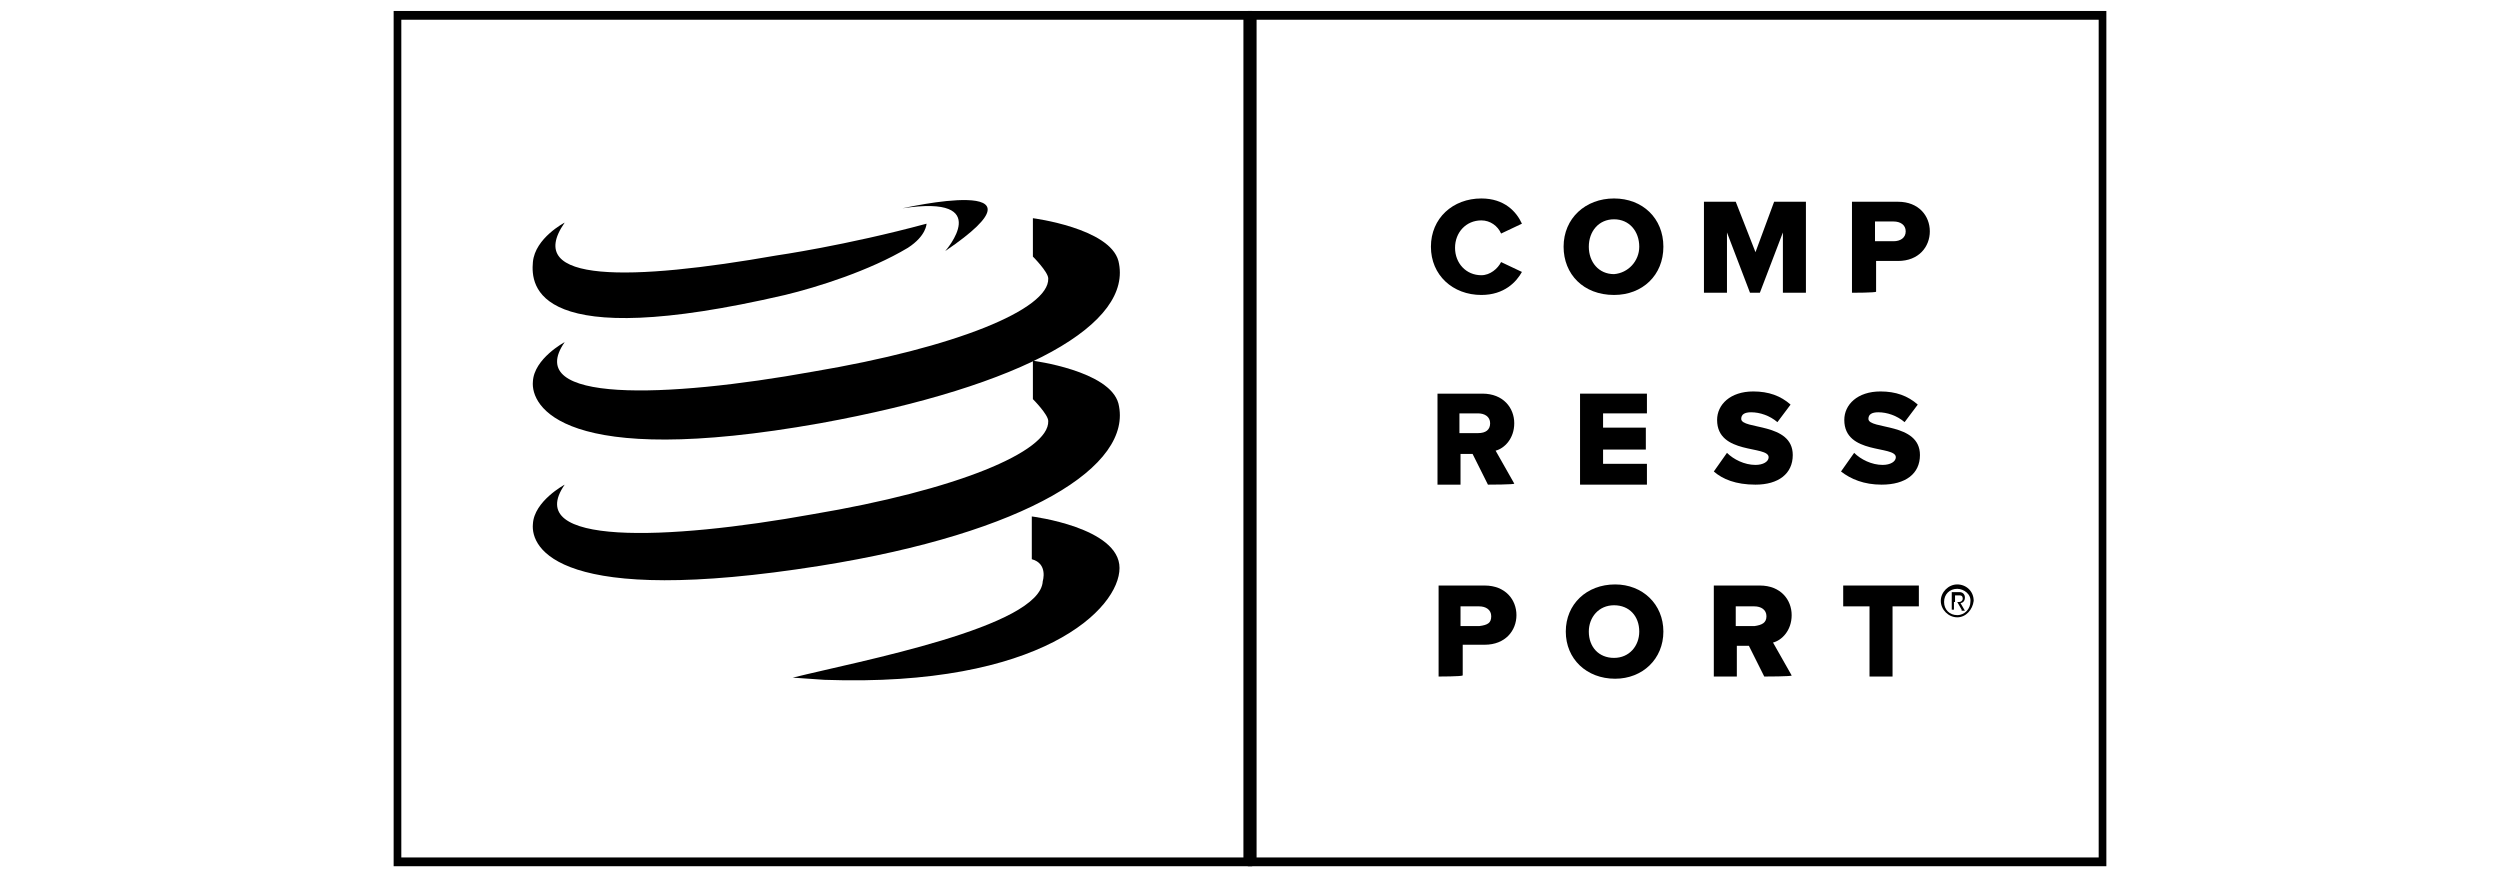
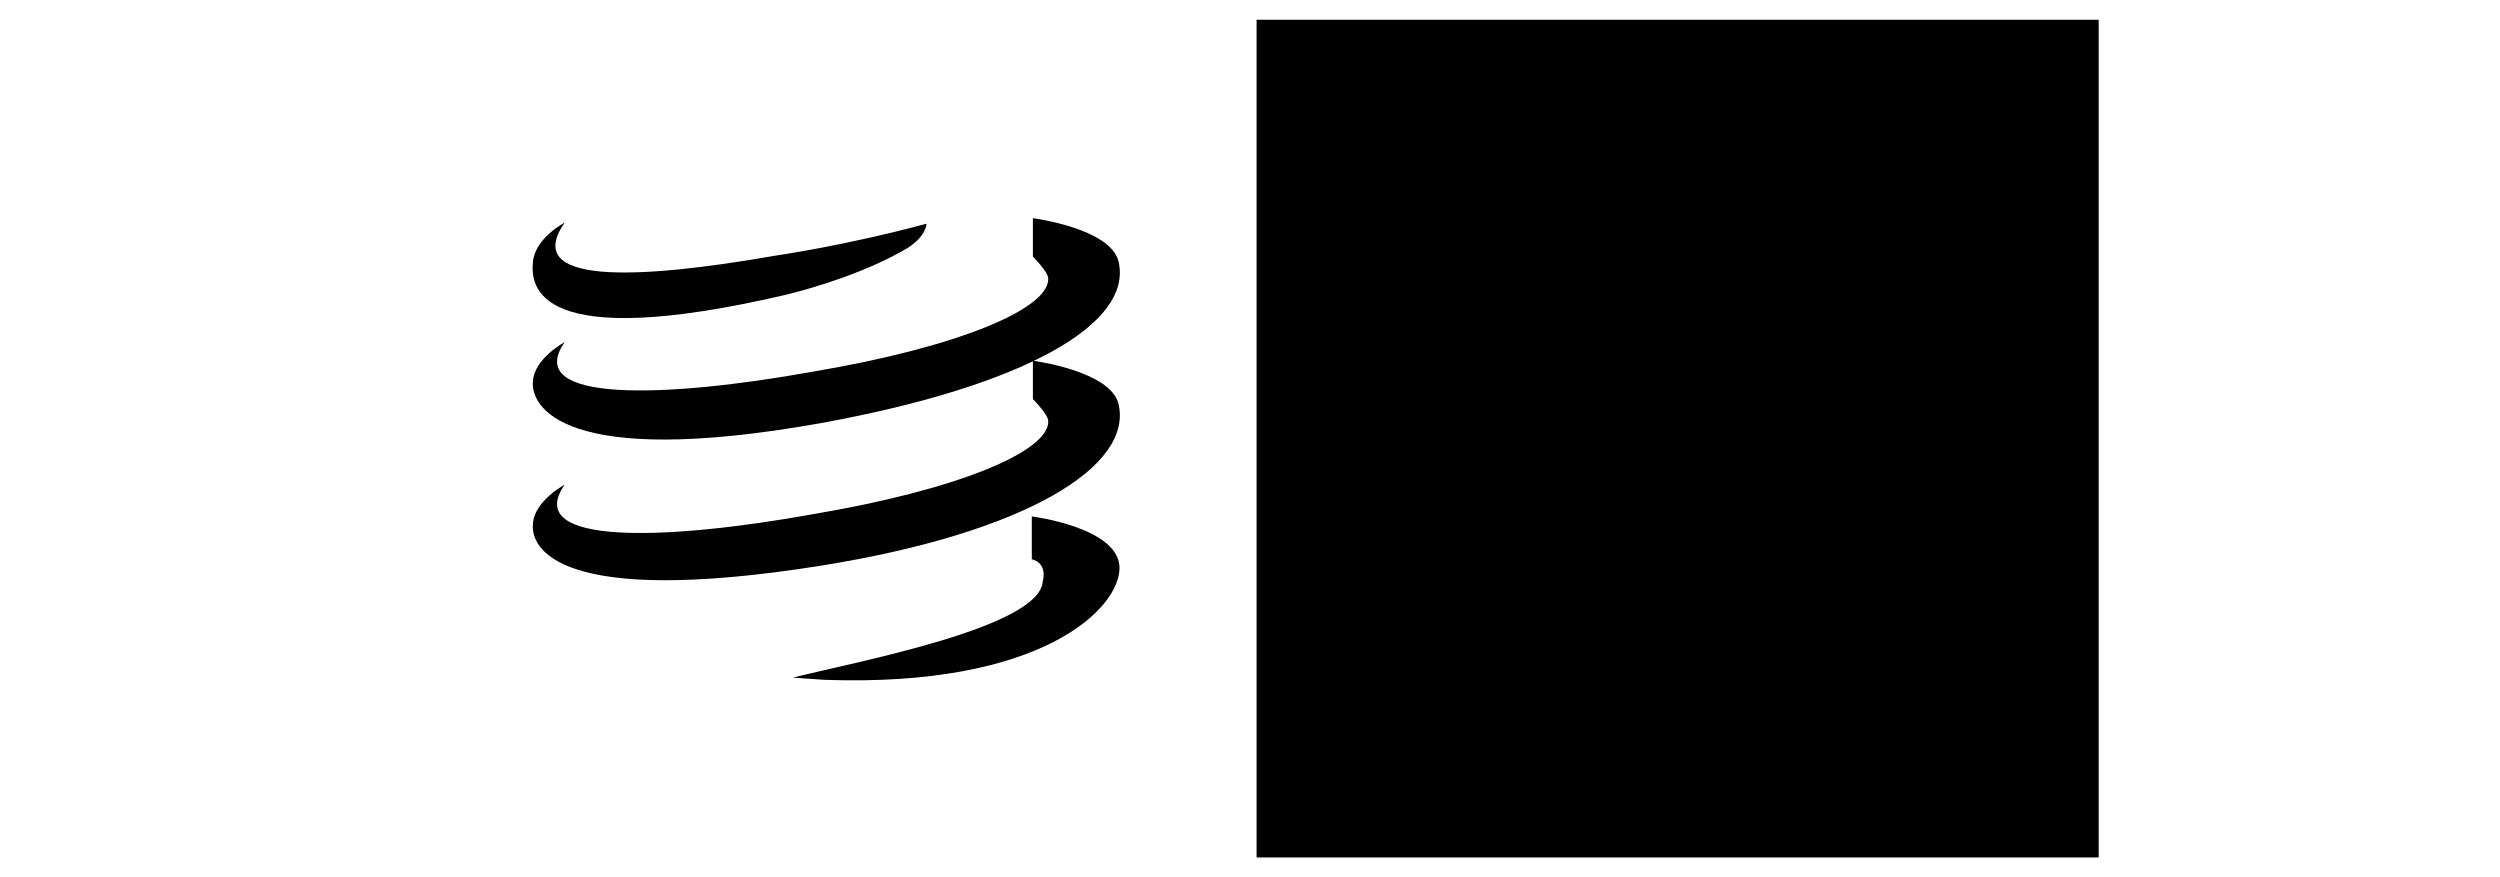
<svg xmlns="http://www.w3.org/2000/svg" version="1.1" id="Warstwa_1" x="0px" y="0px" viewBox="0 0 228 80" style="enable-background:new 0 0 228 80;" xml:space="preserve">
  <g>
    <g>
-       <path d="M114.2,79H35.9V1h78.3V79z M36.6,78.2h76.8V1.8H36.6V78.2z" />
-     </g>
+       </g>
    <g>
      <path d="M72.3,61.8c6-1.5,22.6-4.6,22.8-8.8c0,0,0.5-1.6-1-2v-3.9c0,0,8,1,8,4.7c0,3.7-7.1,10.9-26.9,10.2L72.3,61.8" />
    </g>
    <g>
      <path d="M51.5,44.2c0,0-2.8,1.5-2.9,3.6c-0.2,2.2,2.3,7.6,26.2,3.8c18.8-3,28.6-9.1,27.2-14.8c-0.8-3-7.8-3.9-7.8-3.9v3.5    c0,0,1.4,1.4,1.4,2c0.1,2.8-8.4,6.3-21.5,8.5C60.8,49.3,47.6,49.8,51.5,44.2" />
    </g>
    <g>
      <path d="M51.5,31.2c0,0-2.8,1.5-2.9,3.6c-0.2,2.2,2.6,8,26.2,3.8c18.7-3.4,28.6-9.1,27.2-14.8c-0.8-3-7.8-3.9-7.8-3.9v3.5    c0,0,1.4,1.4,1.4,2c0.1,2.8-8.4,6.3-21.5,8.5C60.8,36.3,47.6,36.8,51.5,31.2" />
    </g>
    <g>
      <path d="M82.8,22.6c-3.5,2.1-8.3,3.6-11.2,4.3c-22.8,5.3-23.2-0.8-23-3c0.2-2.2,2.9-3.6,2.9-3.6c-3.9,5.6,6.2,5.3,19.3,3    c0,0,6.3-0.9,13.7-2.9C84.5,20.4,84.5,21.5,82.8,22.6" />
    </g>
    <g>
-       <path d="M82.3,19c0,0,14.5-3.3,3.9,3.9C86.2,22.9,90.8,17.7,82.3,19" />
-     </g>
+       </g>
    <g>
      <g>
-         <path d="M192.1,79h-78.3V1h78.3V79z M114.6,78.2h76.8V1.8h-76.8V78.2z" />
+         <path d="M192.1,79h-78.3h78.3V79z M114.6,78.2h76.8V1.8h-76.8V78.2z" />
      </g>
    </g>
    <g id="XMLID_90_">
      <path d="M130.5,22.5c0-2.6,2-4.4,4.6-4.4c2.1,0,3.2,1.2,3.7,2.3l-1.9,0.9c-0.3-0.7-1-1.2-1.8-1.2c-1.4,0-2.4,1.1-2.4,2.5    c0,1.4,1,2.5,2.4,2.5c0.8,0,1.5-0.6,1.8-1.2l1.9,0.9c-0.5,0.9-1.6,2.1-3.7,2.1C132.5,26.9,130.5,25.1,130.5,22.5" />
    </g>
    <g id="XMLID_89_">
      <path d="M142.6,22.5c0-2.6,2-4.4,4.6-4.4s4.5,1.8,4.5,4.4c0,2.6-1.9,4.4-4.5,4.4C144.4,26.9,142.6,25,142.6,22.5 M149.5,22.5    c0-1.4-0.9-2.5-2.3-2.5c-1.4,0-2.3,1.1-2.3,2.5c0,1.4,0.9,2.5,2.3,2.5C148.5,24.9,149.5,23.8,149.5,22.5" />
    </g>
    <g id="XMLID_88_">
      <polygon points="162.6,26.7 162.6,21.2 160.5,26.7 159.6,26.7 157.5,21.2 157.5,26.7 155.4,26.7 155.4,18.4 158.3,18.4 160.1,23     161.8,18.4 164.7,18.4 164.7,26.7   " />
    </g>
    <g id="XMLID_87_">
      <path d="M168.9,26.7v-8.3h4.2c1.9,0,2.9,1.3,2.9,2.7s-1,2.7-2.9,2.7h-2v2.8C171.1,26.7,168.9,26.7,168.9,26.7z M173.8,21.1    c0-0.6-0.5-0.9-1.1-0.9H171V22h1.7C173.3,22,173.8,21.7,173.8,21.1" />
    </g>
    <g id="XMLID_86_">
      <path d="M135.7,44.2l-1.4-2.8h-1.1v2.8h-2.1v-8.3h4.1c1.9,0,2.9,1.3,2.9,2.7s-0.9,2.3-1.7,2.5l1.7,3    C138.2,44.2,135.7,44.2,135.7,44.2z M135.9,38.6c0-0.6-0.5-0.9-1.1-0.9h-1.7v1.8h1.7C135.5,39.5,135.9,39.2,135.9,38.6" />
    </g>
    <g id="XMLID_85_">
      <polygon points="144.1,44.2 144.1,35.9 150.2,35.9 150.2,37.7 146.2,37.7 146.2,39 150.1,39 150.1,41 146.2,41 146.2,42.3     150.2,42.3 150.2,44.2   " />
    </g>
    <g id="XMLID_84_">
      <path d="M156.3,43l1.2-1.7c0.6,0.6,1.6,1.1,2.6,1.1c0.7,0,1.2-0.3,1.2-0.7c0-1.1-4.7-0.2-4.7-3.4c0-1.4,1.2-2.6,3.3-2.6    c1.4,0,2.5,0.4,3.4,1.2l-1.2,1.6c-0.7-0.6-1.6-0.9-2.4-0.9c-0.6,0-0.9,0.2-0.9,0.6c0,1,4.7,0.3,4.7,3.3c0,1.7-1.3,2.7-3.4,2.7    C158.3,44.2,157.1,43.7,156.3,43" />
    </g>
    <g id="XMLID_83_">
-       <path d="M167.9,43l1.2-1.7c0.6,0.6,1.6,1.1,2.6,1.1c0.7,0,1.2-0.3,1.2-0.7c0-1.1-4.7-0.2-4.7-3.4c0-1.4,1.2-2.6,3.3-2.6    c1.4,0,2.5,0.4,3.4,1.2l-1.2,1.6c-0.7-0.6-1.6-0.9-2.4-0.9c-0.6,0-0.9,0.2-0.9,0.6c0,1,4.7,0.3,4.7,3.3c0,1.7-1.3,2.7-3.5,2.7    C170,44.2,168.8,43.7,167.9,43" />
-     </g>
+       </g>
    <g id="XMLID_82_">
      <path d="M131.2,61.7v-8.3h4.2c1.9,0,2.9,1.3,2.9,2.7s-1,2.7-2.9,2.7h-2v2.8C133.3,61.7,131.2,61.7,131.2,61.7z M136,56.2    c0-0.6-0.5-0.9-1.1-0.9h-1.7v1.8h1.7C135.7,57,136,56.8,136,56.2" />
    </g>
    <g id="XMLID_81_">
      <path d="M142.8,57.6c0-2.5,1.9-4.3,4.5-4.3c2.5,0,4.4,1.8,4.4,4.3c0,2.5-1.9,4.3-4.4,4.3C144.7,61.9,142.8,60.1,142.8,57.6     M149.5,57.6c0-1.4-0.9-2.4-2.3-2.4c-1.4,0-2.3,1.1-2.3,2.4c0,1.4,0.9,2.4,2.3,2.4C148.6,60,149.5,58.9,149.5,57.6" />
    </g>
    <g id="XMLID_80_">
-       <path d="M160.9,61.7l-1.4-2.8h-1.1v2.8h-2.1v-8.3h4.2c1.9,0,2.9,1.3,2.9,2.7s-0.9,2.3-1.7,2.5l1.7,3    C163.5,61.7,160.9,61.7,160.9,61.7z M161.1,56.2c0-0.6-0.5-0.9-1.1-0.9h-1.7v1.8h1.7C160.7,57,161.1,56.8,161.1,56.2" />
-     </g>
+       </g>
    <g id="XMLID_79_">
      <polygon points="170.5,61.7 170.5,55.3 168.1,55.3 168.1,53.4 175,53.4 175,55.3 172.6,55.3 172.6,61.7   " />
    </g>
    <g id="XMLID_78_">
-       <path d="M178.5,56.3c-0.8,0-1.5-0.7-1.5-1.5c0-0.8,0.7-1.5,1.5-1.5c0.8,0,1.5,0.6,1.5,1.5C179.9,55.6,179.3,56.3,178.5,56.3     M178.5,53.7c-0.7,0-1.2,0.5-1.2,1.2c0,0.7,0.5,1.2,1.2,1.2c0.7,0,1.2-0.6,1.2-1.2C179.8,54.2,179.1,53.7,178.5,53.7 M178.9,55.6    l-0.4-0.7h-0.3v0.7H178v-1.6h0.7c0.3,0,0.5,0.2,0.5,0.5c0,0.4-0.3,0.5-0.4,0.5l0.4,0.7h-0.3V55.6L178.9,55.6z M178.7,54.3h-0.4    v0.6h0.4c0.1,0,0.3-0.1,0.3-0.3C179,54.3,178.8,54.3,178.7,54.3" />
-     </g>
+       </g>
  </g>
</svg>